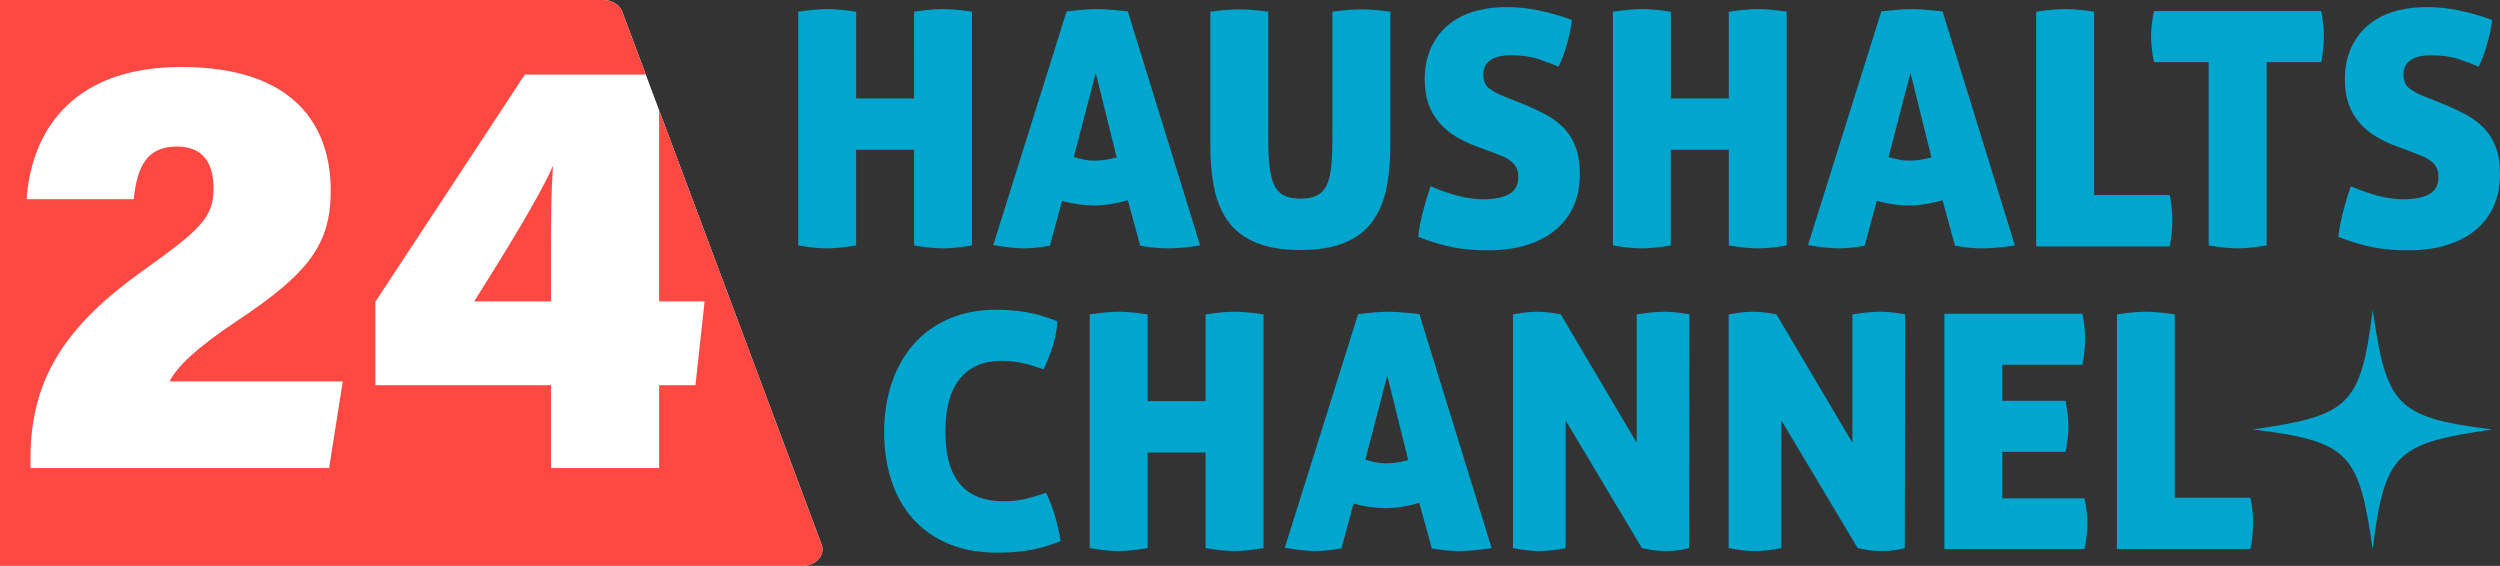
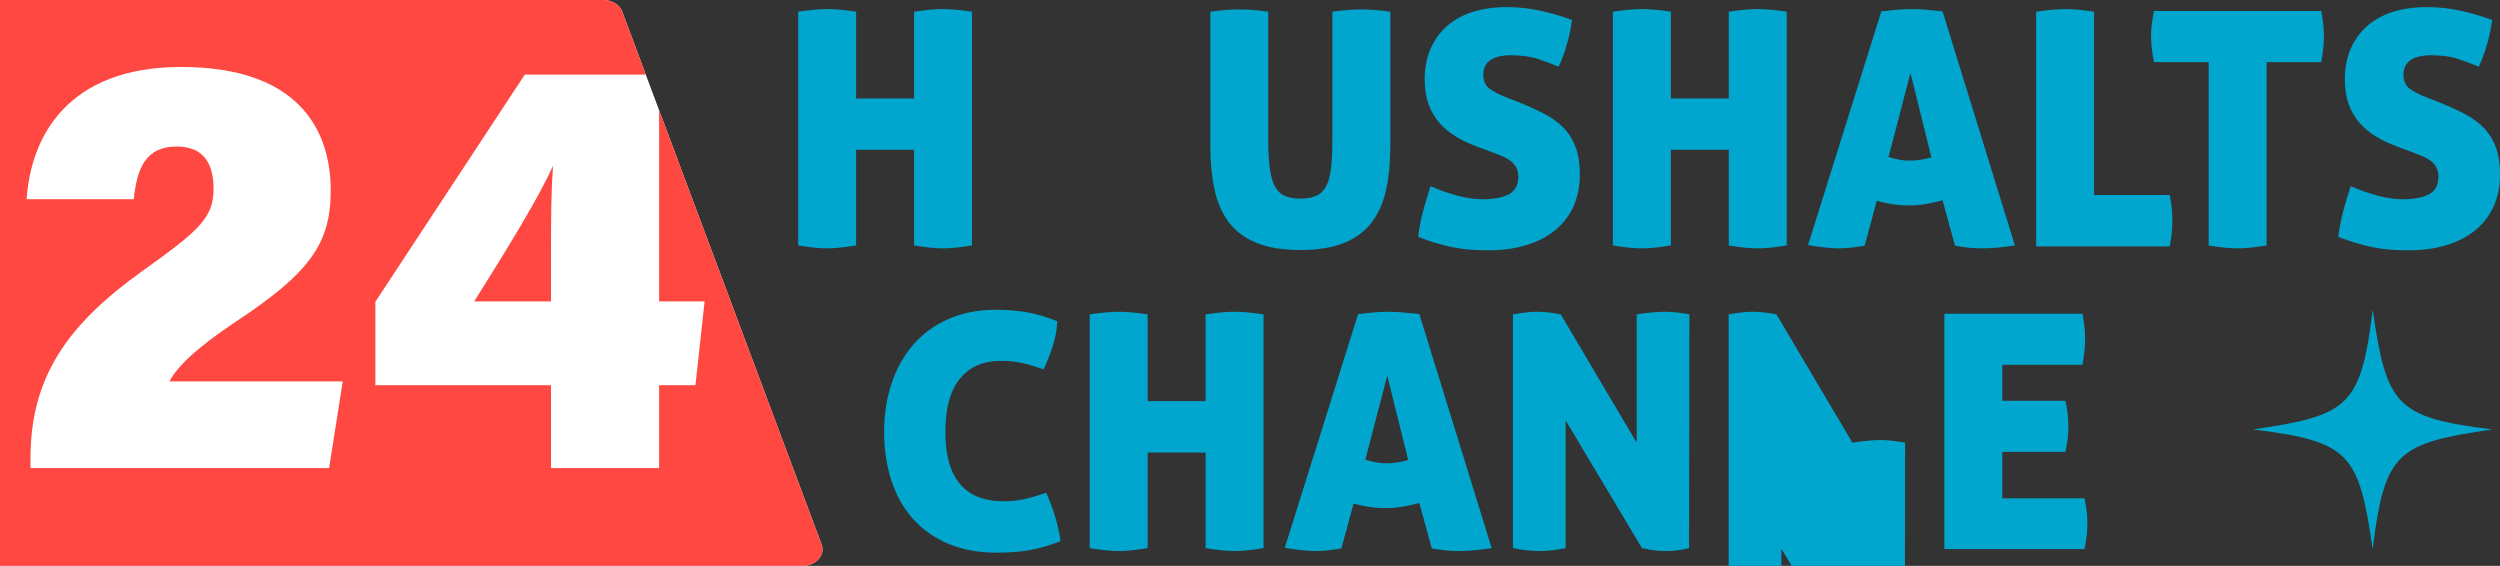
<svg xmlns="http://www.w3.org/2000/svg" id="Ebene_1" viewBox="0 0 2756.94 624">
  <rect x="0" y="0" width="2756.94" height="624" fill="#333333" stroke="none" />
  <defs>
    <style>.cls-1{fill-rule:evenodd;}.cls-1,.cls-2,.cls-3,.cls-4,.cls-5{stroke-width:0px;}.cls-1,.cls-5{fill:#00a6ce;}.cls-2{fill:none;}.cls-3{fill:#ff4842;}.cls-4{fill:#fff;}</style>
  </defs>
  <path class="cls-4" d="m665.24,0H0v624h885.06c14.78,0,25.33-11.91,20.94-23.64L712.16,82.26l14.69,250.13h0v92.4h0v91.35h-119.22v-91.35h-193.68v-92.04l312.9-.36-14.69-250.13-25.98-69.45C683.33,5.19,674.84,0,665.24,0h0Zm-302.29,516.15H33.64v-11c0-89.87,41.49-147.6,122.85-205.88,62.67-44.86,79.01-58.6,79.01-91.12,0-30.45-13.17-46.56-40.54-46.56-33.19,0-43.8,22.2-47.44,58.06H29.37c4.56-68.05,44.19-145.79,170.68-145.79s164.68,66.71,164.68,136.4c0,58.83-23.99,91.08-104.06,144.07-45.27,30.21-65.75,50.52-73.69,66.26h190.99l-15.03,95.55h.01Z" />
  <rect class="cls-4" x="16" y="43.89" width="611.68" height="499.84" />
  <rect class="cls-4" x="546.91" y="306.92" width="212.64" height="236.8" />
  <path class="cls-3" d="m607.63,332.39v-54.05c0-40.98.23-67.5,2.22-95.66-14.8,34.09-54.22,97.79-86.96,149.71h84.74Z" />
  <path class="cls-3" d="m665.24,0H0v624h885.06c14.78,0,25.33-11.91,20.94-23.64l-179.15-478.85v210.88h50.18l-10.12,92.4h-40.05v91.35h-119.22v-91.35h-193.68v-92.04l164.78-250.49h133.43l-25.98-69.45c-2.85-7.62-11.34-12.81-20.94-12.81h-.01Zm-302.29,516.15H33.64v-11c0-89.87,41.49-147.6,122.85-205.88,62.67-44.86,79.01-58.6,79.01-91.12,0-30.45-13.17-46.56-40.54-46.56-33.19,0-43.8,22.2-47.44,58.06H29.37c4.56-68.05,44.19-145.79,170.68-145.79s164.68,66.71,164.68,136.4c0,58.83-23.99,91.08-104.06,144.07-45.27,30.21-65.75,50.52-73.69,66.26h190.99l-15.03,95.55h.01Z" />
  <line class="cls-2" x1="404.26" y1="5.24" x2="401.6" y2="621.24" />
  <path class="cls-5" d="m880.22,12.9c6.5-.96,12.39-1.68,17.69-2.17,5.29-.48,9.98-.72,14.08-.72,4.33,0,9.21.24,14.62.72,5.42.48,11.25,1.21,17.51,2.17v95.66h63.89V12.9c6.5-.96,12.33-1.68,17.51-2.17,5.17-.48,9.93-.72,14.26-.72s9.2.24,14.62.72c5.42.48,11.25,1.21,17.51,2.17v257.74c-12.76,2.17-23.35,3.25-31.77,3.25-8.91,0-19.62-1.08-32.13-3.25v-105.41h-63.89v105.41c-12.76,2.17-23.35,3.25-31.77,3.25-8.91,0-19.62-1.08-32.13-3.25V12.9Z" />
-   <path class="cls-5" d="m1176.22,12.54c6.25-.72,12.09-1.32,17.51-1.8,5.42-.48,10.89-.72,16.42-.72,4.57,0,9.57.24,14.98.72,5.42.48,11.61,1.08,18.59,1.8l79.78,258.1c-13.72,2.17-25.75,3.25-36.1,3.25-4.82,0-9.63-.24-14.44-.72-4.82-.49-9.99-1.21-15.52-2.17l-13.72-50.18c-6.74,1.93-13.18,3.37-19.31,4.33-6.14.96-12.22,1.44-18.23,1.44-5.54,0-11.19-.42-16.97-1.26-5.78-.84-11.79-2.1-18.05-3.79l-13.36,49.45c-5.54.96-10.59,1.68-15.16,2.17-4.57.48-9.02.72-13.36.72s-9.33-.3-14.98-.9c-5.66-.6-11.97-1.5-18.95-2.71L1176.22,12.54Zm32.13,67.86l-24.19,92.77c4.09,1.21,7.94,2.17,11.55,2.89,3.61.72,7.34,1.08,11.19,1.08,4.09,0,8.12-.3,12.09-.9,3.97-.6,8.12-1.5,12.45-2.71l-23.1-93.13Z" />
  <path class="cls-5" d="m1334.69,12.9c6.98-.96,13-1.62,18.05-1.99s9.87-.54,14.44-.54c4.09,0,8.6.18,13.54.54,4.93.36,10.89,1.03,17.87,1.99v140.06c0,12.04.48,22.26,1.44,30.68.96,8.43,2.71,15.29,5.23,20.58,2.53,5.3,6.08,9.09,10.65,11.37,4.57,2.29,10.59,3.43,18.05,3.43s13.54-1.14,18.23-3.43c4.69-2.29,8.3-6.08,10.83-11.37,2.53-5.29,4.21-12.15,5.05-20.58.84-8.42,1.26-18.65,1.26-30.68V12.9c7.22-.96,13.29-1.62,18.23-1.99,4.93-.36,9.44-.54,13.54-.54,4.33,0,9.02.18,14.08.54s11.07,1.03,18.05,1.99v147.64c0,17.81-1.51,33.81-4.51,48.01-3.01,14.2-8.25,26.29-15.7,36.28-7.46,9.99-17.63,17.63-30.5,22.92-12.88,5.29-29.06,7.94-48.55,7.94s-35.68-2.65-48.55-7.94c-12.88-5.29-23.05-12.93-30.5-22.92-7.46-9.98-12.7-22.08-15.7-36.28-3.01-14.2-4.51-30.2-4.51-48.01V12.9Z" />
  <path class="cls-5" d="m1628.88,161.62c-8.66-3.12-16.55-6.86-23.64-11.19-7.1-4.33-13.18-9.44-18.23-15.34-5.05-5.89-8.97-12.69-11.73-20.4-2.77-7.7-4.15-16.72-4.15-27.07,0-12.75,2.17-24.06,6.5-33.93,4.33-9.86,10.41-18.23,18.23-25.09,7.82-6.86,17.27-12.03,28.34-15.52,11.07-3.49,23.46-5.23,37.18-5.23,12.27,0,24.12,1.21,35.56,3.61,11.43,2.41,23.64,5.9,36.64,10.47-.96,7.7-2.71,16.19-5.23,25.45-2.53,9.27-5.72,17.99-9.57,26.17-6.26-2.65-13.6-5.42-22.02-8.3-8.43-2.89-18.9-4.33-31.41-4.33-3.85,0-7.52.36-11.01,1.08-3.49.72-6.62,1.87-9.39,3.43-2.77,1.57-5,3.73-6.68,6.5-1.69,2.77-2.53,6.2-2.53,10.29,0,6.98,2.28,12.16,6.86,15.52,4.57,3.37,9.98,6.26,16.24,8.66l17.33,6.86c10.11,4.1,19.19,8.25,27.25,12.45,8.06,4.21,14.98,9.27,20.76,15.16,5.78,5.9,10.23,13,13.36,21.3,3.12,8.3,4.69,18.35,4.69,30.14,0,12.76-2.23,24.25-6.68,34.47-4.46,10.23-11.01,19.01-19.67,26.35-8.66,7.34-19.31,13-31.95,16.97-12.63,3.97-27.13,5.96-43.5,5.96-14.92,0-28.1-1.21-39.53-3.61-11.43-2.4-23.77-6.14-37-11.19.96-8.42,2.65-17.38,5.05-26.89,2.4-9.5,5.29-19.19,8.66-29.06,22.14,9.63,41.39,14.44,57.76,14.44,12.27,0,21.84-1.86,28.7-5.6,6.86-3.73,10.29-10.16,10.29-19.31,0-3.85-.72-7.16-2.17-9.93-1.44-2.76-3.37-5.11-5.78-7.04-2.41-1.92-5.12-3.55-8.12-4.87-3.01-1.32-6.08-2.58-9.21-3.79l-20.21-7.58Z" />
  <path class="cls-5" d="m1778.69,12.9c6.5-.96,12.39-1.68,17.69-2.17,5.29-.48,9.98-.72,14.08-.72,4.33,0,9.21.24,14.62.72,5.41.48,11.25,1.21,17.51,2.17v95.66h63.89V12.9c6.5-.96,12.33-1.68,17.51-2.17,5.17-.48,9.93-.72,14.26-.72s9.21.24,14.62.72c5.41.48,11.25,1.21,17.51,2.17v257.74c-12.76,2.17-23.34,3.25-31.77,3.25-8.91,0-19.62-1.08-32.13-3.25v-105.41h-63.89v105.41c-12.76,2.17-23.34,3.25-31.77,3.25-8.91,0-19.62-1.08-32.13-3.25V12.9Z" />
  <path class="cls-5" d="m2074.69,12.54c6.25-.72,12.09-1.32,17.51-1.8,5.42-.48,10.89-.72,16.42-.72,4.57,0,9.57.24,14.98.72,5.42.48,11.61,1.08,18.59,1.8l79.78,258.1c-13.72,2.17-25.75,3.25-36.1,3.25-4.82,0-9.63-.24-14.44-.72-4.82-.49-9.99-1.21-15.52-2.17l-13.72-50.18c-6.74,1.93-13.18,3.37-19.31,4.33-6.14.96-12.22,1.44-18.23,1.44-5.54,0-11.19-.42-16.97-1.26-5.78-.84-11.79-2.1-18.05-3.79l-13.36,49.45c-5.54.96-10.59,1.68-15.16,2.17-4.57.48-9.02.72-13.36.72s-9.33-.3-14.98-.9c-5.66-.6-11.97-1.5-18.95-2.71l80.86-257.74Zm32.13,67.86l-24.19,92.77c4.09,1.21,7.94,2.17,11.55,2.89,3.61.72,7.34,1.08,11.19,1.08,4.09,0,8.12-.3,12.09-.9,3.97-.6,8.12-1.5,12.45-2.71l-23.1-93.13Z" />
  <path class="cls-5" d="m2245.43,12.9c6.5-.96,12.39-1.68,17.69-2.17,5.29-.48,9.98-.72,14.08-.72,4.33,0,9.2.24,14.62.72,5.42.48,11.25,1.21,17.51,2.17v202.15h83.39c1.2,6.02,1.99,11.25,2.35,15.7.36,4.46.54,8.48.54,12.09,0,4.09-.18,8.36-.54,12.81-.36,4.46-1.14,9.81-2.35,16.06h-147.28V12.9Z" />
  <path class="cls-5" d="m2435.67,68.49h-60.28c-2.17-10.34-3.25-19.85-3.25-28.52,0-7.94,1.08-17.2,3.25-27.8h184.46c.96,5.3,1.68,10.23,2.17,14.8.48,4.57.72,8.91.72,13,0,7.94-.96,17.45-2.89,28.52h-60.28v202.15c-12.76,2.17-23.35,3.25-31.77,3.25-8.91,0-19.62-1.08-32.13-3.25V68.49Z" />
  <path class="cls-5" d="m2643.6,161.62c-8.66-3.12-16.55-6.86-23.64-11.19-7.1-4.33-13.18-9.44-18.23-15.34-5.05-5.89-8.97-12.69-11.73-20.4-2.77-7.7-4.15-16.72-4.15-27.07,0-12.75,2.17-24.06,6.5-33.93,4.33-9.86,10.41-18.23,18.23-25.09,7.82-6.86,17.27-12.03,28.34-15.52,11.07-3.49,23.46-5.23,37.18-5.23,12.27,0,24.12,1.21,35.56,3.61,11.43,2.41,23.64,5.9,36.64,10.47-.96,7.7-2.71,16.19-5.23,25.45-2.53,9.27-5.72,17.99-9.57,26.17-6.26-2.65-13.6-5.42-22.02-8.3-8.43-2.89-18.9-4.33-31.41-4.33-3.85,0-7.52.36-11.01,1.08-3.49.72-6.62,1.87-9.39,3.43-2.77,1.57-5,3.73-6.68,6.5-1.69,2.77-2.53,6.2-2.53,10.29,0,6.98,2.28,12.16,6.86,15.52,4.57,3.37,9.98,6.26,16.24,8.66l17.33,6.86c10.11,4.1,19.19,8.25,27.25,12.45,8.06,4.21,14.98,9.27,20.76,15.16,5.78,5.9,10.23,13,13.36,21.3,3.12,8.3,4.69,18.35,4.69,30.14,0,12.76-2.23,24.25-6.68,34.47-4.46,10.23-11.01,19.01-19.67,26.35-8.66,7.34-19.31,13-31.95,16.97-12.63,3.97-27.13,5.96-43.5,5.96-14.92,0-28.1-1.21-39.53-3.61-11.43-2.4-23.77-6.14-37-11.19.96-8.42,2.65-17.38,5.05-26.89,2.4-9.5,5.29-19.19,8.66-29.06,22.14,9.63,41.39,14.44,57.76,14.44,12.27,0,21.84-1.86,28.7-5.6,6.86-3.73,10.29-10.16,10.29-19.31,0-3.85-.72-7.16-2.17-9.93-1.44-2.76-3.37-5.11-5.78-7.04-2.41-1.92-5.12-3.55-8.12-4.87-3.01-1.32-6.08-2.58-9.21-3.79l-20.21-7.58Z" />
  <path class="cls-5" d="m1153.69,543.42c7.94,17.33,13.23,35.14,15.88,53.42-6.98,2.65-13.48,4.82-19.49,6.5-6.02,1.69-11.79,2.94-17.33,3.79-5.54.84-11.01,1.44-16.42,1.8-5.41.36-11.01.54-16.79.54-20.46,0-38.44-3.31-53.97-9.93s-28.52-15.82-38.99-27.62c-10.47-11.79-18.35-25.87-23.64-42.23-5.3-16.36-7.94-34.17-7.94-53.42s2.76-37.12,8.3-53.61c5.53-16.48,13.54-30.74,24.01-42.78,10.47-12.03,23.4-21.42,38.81-28.16,15.4-6.74,32.85-10.11,52.34-10.11,11.55,0,22.5.85,32.85,2.53,10.34,1.69,21.9,5.05,34.65,10.11-.48,9.87-2.29,19.44-5.41,28.7-3.13,9.27-6.38,17.39-9.75,24.37-4.82-1.68-9.21-3.12-13.18-4.33-3.97-1.2-7.76-2.17-11.37-2.89-3.61-.72-7.22-1.26-10.83-1.62-3.61-.36-7.46-.54-11.55-.54-19.49,0-34.6,6.56-45.3,19.67-10.71,13.12-16.06,32.67-16.06,58.66,0,51.02,21.42,76.53,64.25,76.53,7.7,0,14.98-.72,21.84-2.17,6.86-1.44,15.22-3.85,25.09-7.22Z" />
  <path class="cls-5" d="m1201.7,346.68c6.5-.96,12.39-1.68,17.69-2.17,5.29-.48,9.98-.72,14.08-.72,4.33,0,9.2.24,14.62.72,5.42.48,11.25,1.21,17.51,2.17v95.66h63.89v-95.66c6.5-.96,12.33-1.68,17.51-2.17,5.17-.48,9.93-.72,14.26-.72s9.21.24,14.62.72c5.42.48,11.25,1.21,17.51,2.17v257.74c-12.76,2.17-23.35,3.25-31.77,3.25-8.91,0-19.62-1.08-32.13-3.25v-105.41h-63.89v105.41c-12.76,2.17-23.35,3.25-31.77,3.25-8.91,0-19.62-1.08-32.13-3.25v-257.74Z" />
  <path class="cls-5" d="m1497.7,346.32c6.25-.72,12.09-1.32,17.51-1.8,5.42-.48,10.89-.72,16.42-.72,4.57,0,9.57.24,14.98.72,5.42.48,11.61,1.08,18.59,1.8l79.78,258.1c-13.72,2.17-25.75,3.25-36.1,3.25-4.82,0-9.63-.24-14.44-.72-4.82-.49-9.99-1.21-15.52-2.17l-13.72-50.18c-6.74,1.93-13.18,3.37-19.31,4.33-6.14.96-12.22,1.44-18.23,1.44-5.54,0-11.19-.42-16.97-1.26-5.78-.84-11.79-2.1-18.05-3.79l-13.36,49.45c-5.54.96-10.59,1.68-15.16,2.17-4.57.48-9.02.72-13.36.72s-9.33-.3-14.98-.9c-5.66-.6-11.97-1.5-18.95-2.71l80.86-257.74Zm32.13,67.86l-24.19,92.77c4.09,1.21,7.94,2.17,11.55,2.89,3.61.72,7.34,1.08,11.19,1.08,4.09,0,8.12-.3,12.09-.9,3.97-.6,8.12-1.5,12.45-2.71l-23.1-93.13Z" />
  <path class="cls-5" d="m1668.44,346.68c5.29-.96,10.11-1.68,14.44-2.17,4.33-.48,8.54-.72,12.63-.72,4.33,0,8.84.3,13.54.9,4.69.6,8.72,1.26,12.09,1.99l83.75,141.5v-141.5c6.25-.96,11.91-1.68,16.97-2.17,5.05-.48,9.62-.72,13.72-.72s8.42.24,13,.72c4.57.48,9.38,1.21,14.44,2.17l-.36,257.74c-2.41.72-5.9,1.44-10.47,2.17-4.57.72-9.51,1.08-14.8,1.08-6.02,0-11.43-.42-16.24-1.26-4.82-.85-8.3-1.5-10.47-1.99l-84.11-140.78v140.78c-10.59,2.17-20.21,3.25-28.88,3.25s-18.41-1.08-29.24-3.25v-257.74Z" />
-   <path class="cls-5" d="m1906.33,346.68c5.29-.96,10.11-1.68,14.44-2.17,4.33-.48,8.54-.72,12.63-.72,4.33,0,8.84.3,13.54.9,4.69.6,8.72,1.26,12.09,1.99l83.75,141.5v-141.5c6.25-.96,11.91-1.68,16.97-2.17,5.05-.48,9.62-.72,13.72-.72s8.42.24,13,.72c4.57.48,9.38,1.21,14.44,2.17l-.36,257.74c-2.41.72-5.9,1.44-10.47,2.17-4.57.72-9.51,1.08-14.8,1.08-6.02,0-11.43-.42-16.24-1.26-4.82-.85-8.3-1.5-10.47-1.99l-84.11-140.78v140.78c-10.59,2.17-20.21,3.25-28.88,3.25s-18.41-1.08-29.24-3.25v-257.74Z" />
+   <path class="cls-5" d="m1906.33,346.68c5.29-.96,10.11-1.68,14.44-2.17,4.33-.48,8.54-.72,12.63-.72,4.33,0,8.84.3,13.54.9,4.69.6,8.72,1.26,12.09,1.99l83.75,141.5c6.25-.96,11.91-1.68,16.97-2.17,5.05-.48,9.62-.72,13.72-.72s8.42.24,13,.72c4.57.48,9.38,1.21,14.44,2.17l-.36,257.74c-2.41.72-5.9,1.44-10.47,2.17-4.57.72-9.51,1.08-14.8,1.08-6.02,0-11.43-.42-16.24-1.26-4.82-.85-8.3-1.5-10.47-1.99l-84.11-140.78v140.78c-10.59,2.17-20.21,3.25-28.88,3.25s-18.41-1.08-29.24-3.25v-257.74Z" />
  <path class="cls-5" d="m2144.21,345.96h152.33c.96,5.3,1.68,10.23,2.17,14.8.48,4.57.72,8.91.72,13,0,7.94-.96,17.45-2.89,28.52h-88.44v39.71h69.67c2.17,10.59,3.25,19.98,3.25,28.16s-1.08,17.81-3.25,28.16h-69.67v51.26h90.61c2.17,10.11,3.25,19.26,3.25,27.43,0,8.91-1.08,18.41-3.25,28.52h-154.5v-259.54Z" />
-   <path class="cls-5" d="m2334.45,346.68c6.5-.96,12.39-1.68,17.69-2.17,5.29-.48,9.98-.72,14.08-.72,4.33,0,9.2.24,14.62.72,5.42.48,11.25,1.21,17.51,2.17v202.15h83.39c1.2,6.02,1.99,11.25,2.35,15.7.36,4.46.54,8.48.54,12.09,0,4.09-.18,8.36-.54,12.81-.36,4.46-1.14,9.81-2.35,16.06h-147.28v-258.82Z" />
  <path class="cls-1" d="m2616.55,341.63c15.36,105.34,25.08,118.75,131.94,131.94-105.34,15.36-118.75,25.08-131.94,131.94-15.36-105.34-25.08-118.75-131.94-131.94,105.34-15.36,118.75-25.08,131.94-131.94Z" />
</svg>